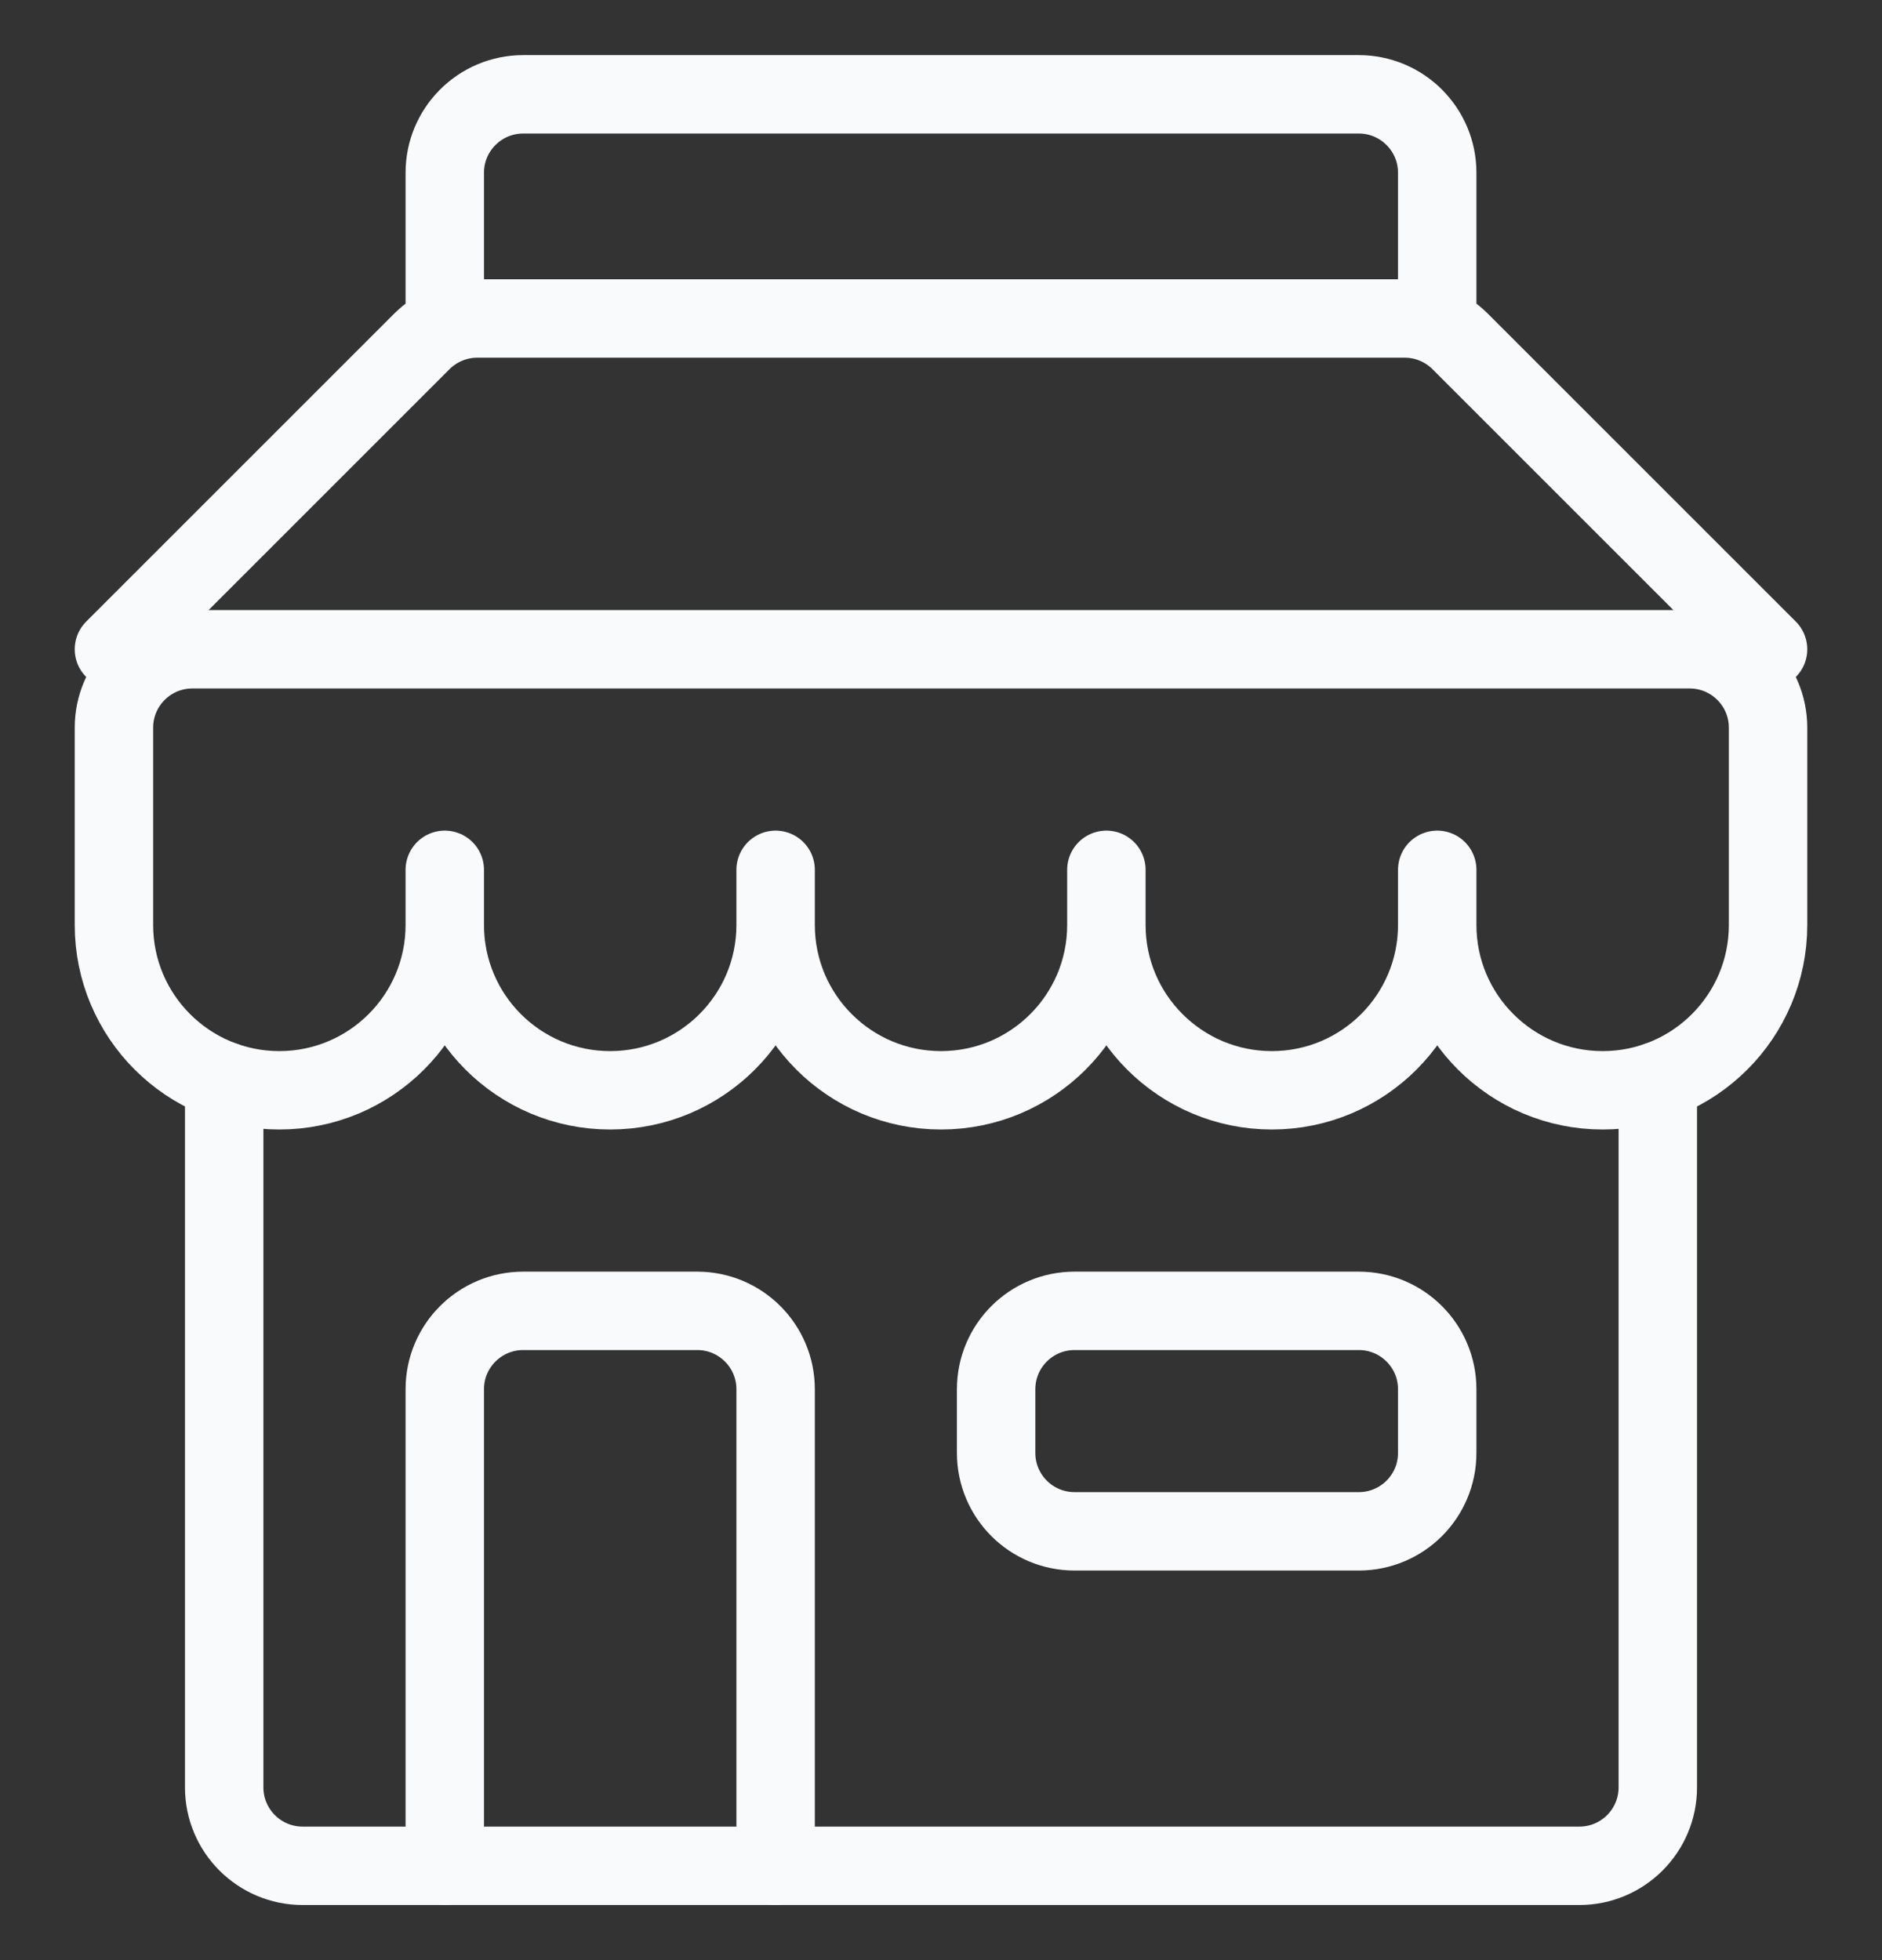
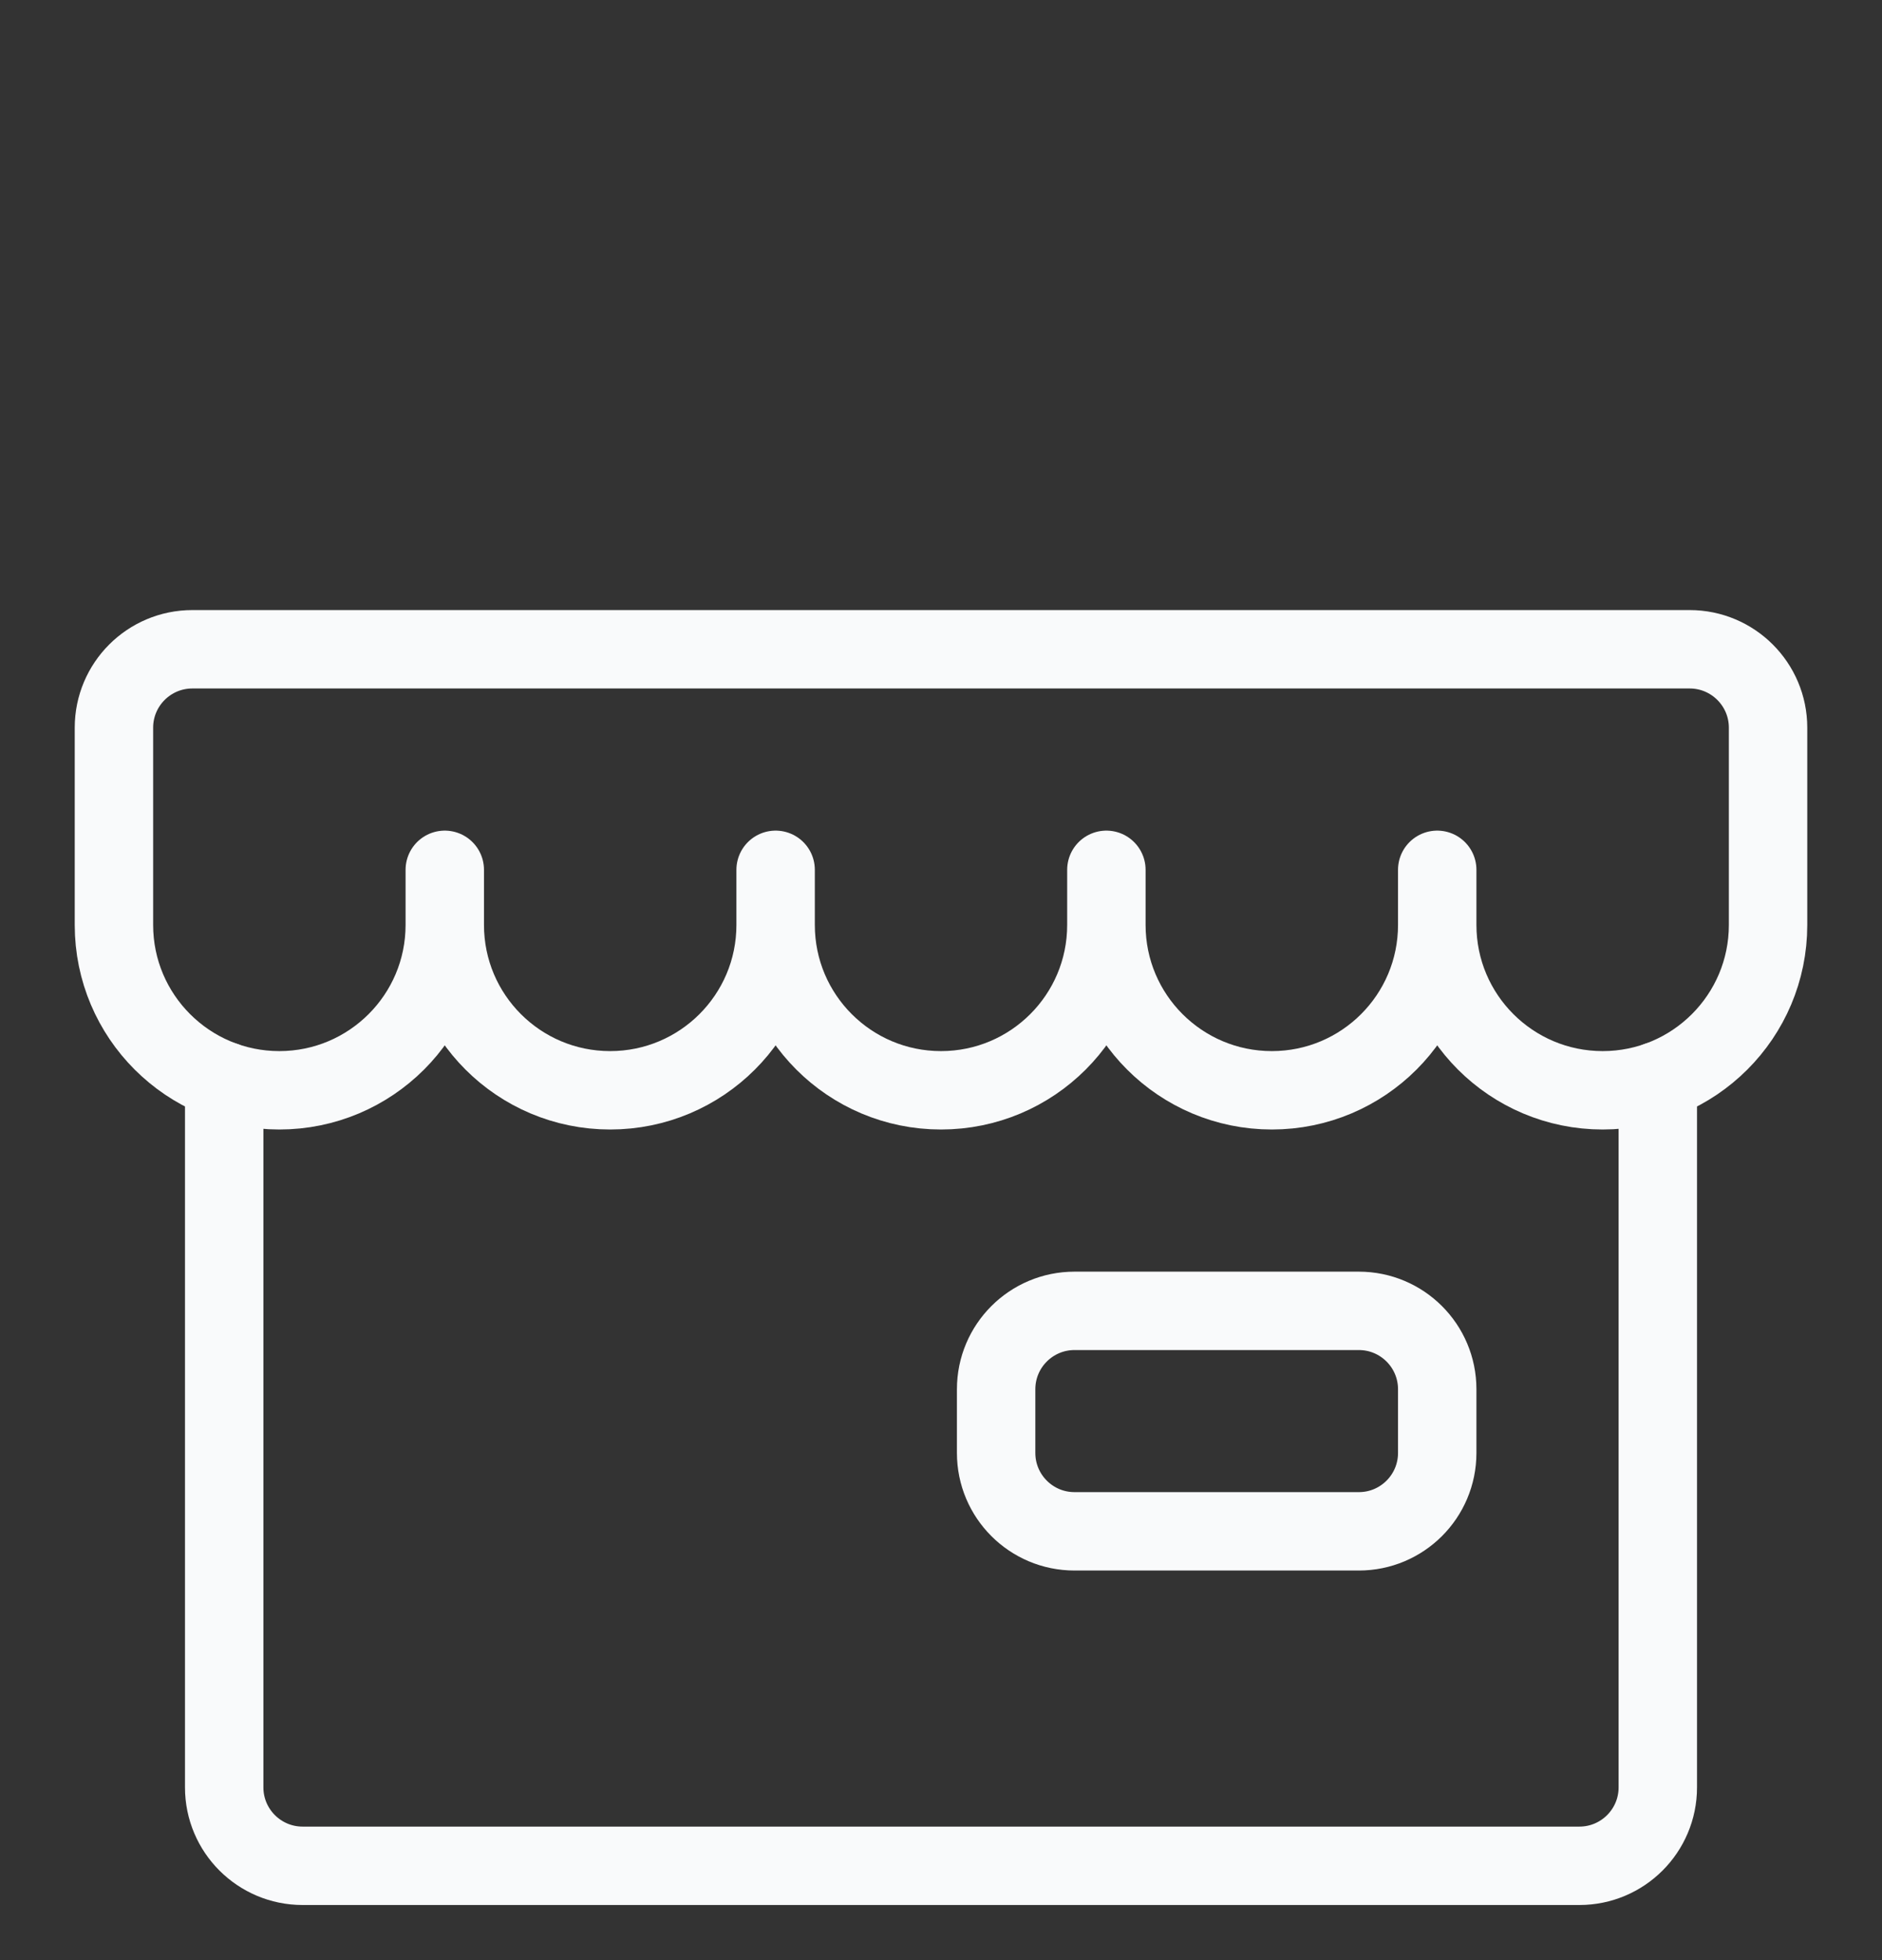
<svg xmlns="http://www.w3.org/2000/svg" width="24" height="25" viewBox="0 0 24 25" fill="none">
  <rect x="0" y="0" width="24" height="25" fill="#333333" stroke="none" />
  <g clip-path="url(#clip0_2862_14883)">
    <path d="M18.328 11.094V11.797M18.328 11.797C18.328 12.962 17.384 13.906 16.219 13.906C15.054 13.906 14.109 12.962 14.109 11.797M18.328 11.797C18.328 12.962 19.273 13.906 20.438 13.906C21.602 13.906 22.547 12.962 22.547 11.797V11.094V9.281C22.547 8.729 22.099 8.281 21.547 8.281H2.453C1.901 8.281 1.453 8.729 1.453 9.281V11.094V11.797C1.453 12.962 2.398 13.906 3.562 13.906C4.727 13.906 5.672 12.962 5.672 11.797M14.109 11.797V11.094M14.109 11.797C14.109 12.962 13.165 13.906 12 13.906C10.835 13.906 9.891 12.962 9.891 11.797M9.891 11.797V11.094M9.891 11.797C9.891 12.962 8.946 13.906 7.781 13.906C6.616 13.906 5.672 12.962 5.672 11.797M5.672 11.797V11.094" stroke="#F9FAFB" stroke-miterlimit="10" stroke-linecap="round" stroke-linejoin="round" />
-     <path d="M1.453 8.281L5.379 4.355C5.567 4.168 5.821 4.062 6.086 4.062H17.914C18.179 4.062 18.433 4.168 18.621 4.355L22.547 8.281" stroke="#F9FAFB" stroke-miterlimit="10" stroke-linecap="round" stroke-linejoin="round" />
    <path d="M21.141 13.786V22.797C21.141 23.349 20.693 23.797 20.141 23.797H3.859C3.307 23.797 2.859 23.349 2.859 22.797V13.786" stroke="#F9FAFB" stroke-miterlimit="10" stroke-linecap="round" stroke-linejoin="round" />
-     <path d="M5.672 23.797V17.719C5.672 17.166 6.12 16.719 6.672 16.719H8.891C9.443 16.719 9.891 17.166 9.891 17.719V23.797" stroke="#F9FAFB" stroke-miterlimit="10" stroke-linecap="round" stroke-linejoin="round" />
    <path d="M18.328 18.531C18.328 19.084 17.88 19.531 17.328 19.531H13.703C13.151 19.531 12.703 19.084 12.703 18.531V17.719C12.703 17.166 13.151 16.719 13.703 16.719H17.328C17.88 16.719 18.328 17.166 18.328 17.719V18.531Z" stroke="#F9FAFB" stroke-miterlimit="10" stroke-linecap="round" stroke-linejoin="round" />
-     <path d="M5.672 4.062V2.203C5.672 1.651 6.12 1.203 6.672 1.203H17.328C17.88 1.203 18.328 1.651 18.328 2.203V4.062" stroke="#F9FAFB" stroke-miterlimit="10" stroke-linecap="round" stroke-linejoin="round" />
  </g>
  <defs>
    <clipPath id="clip0_2862_14883">
      <rect width="24" height="24" fill="white" transform="translate(0 0.5)" />
    </clipPath>
  </defs>
</svg>